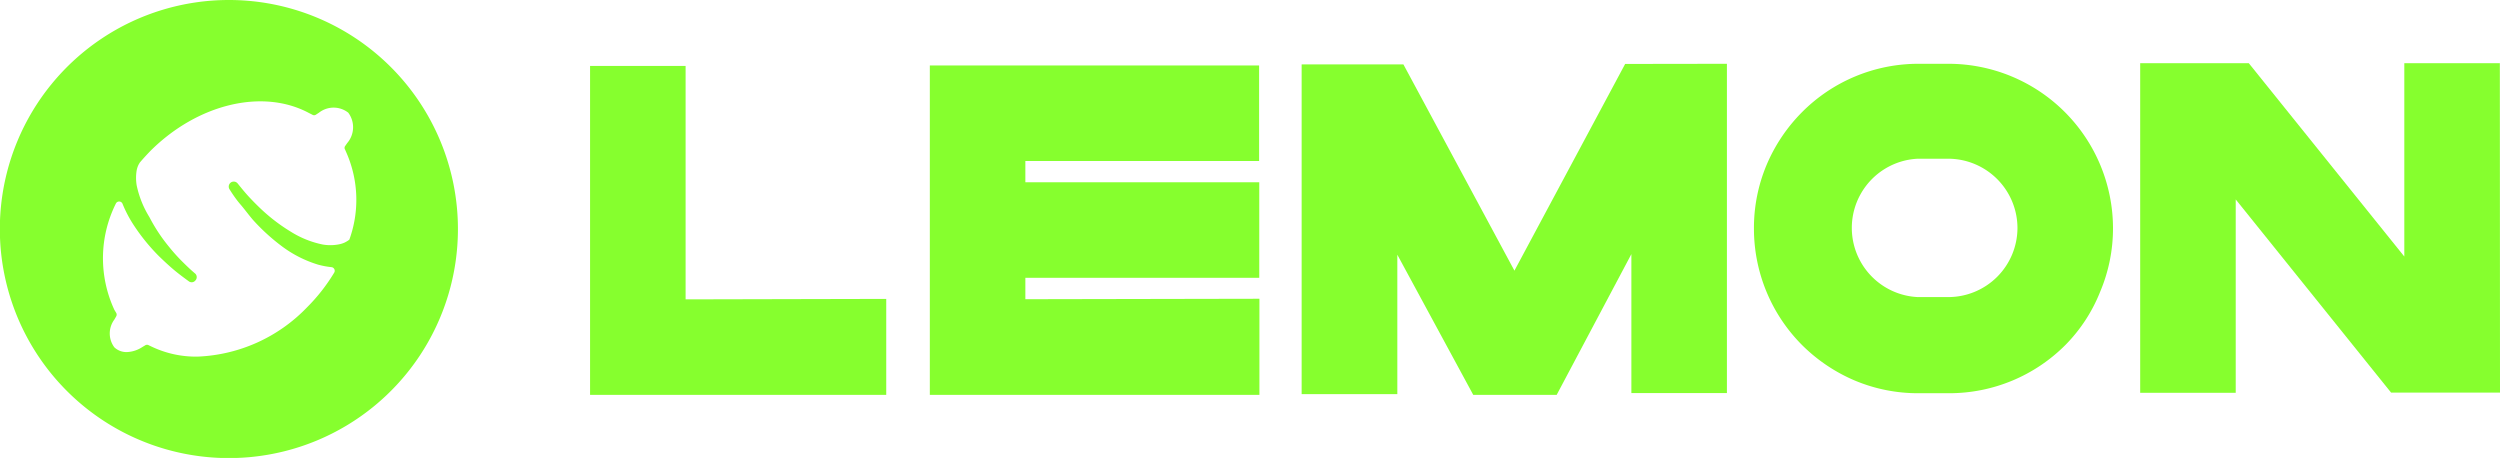
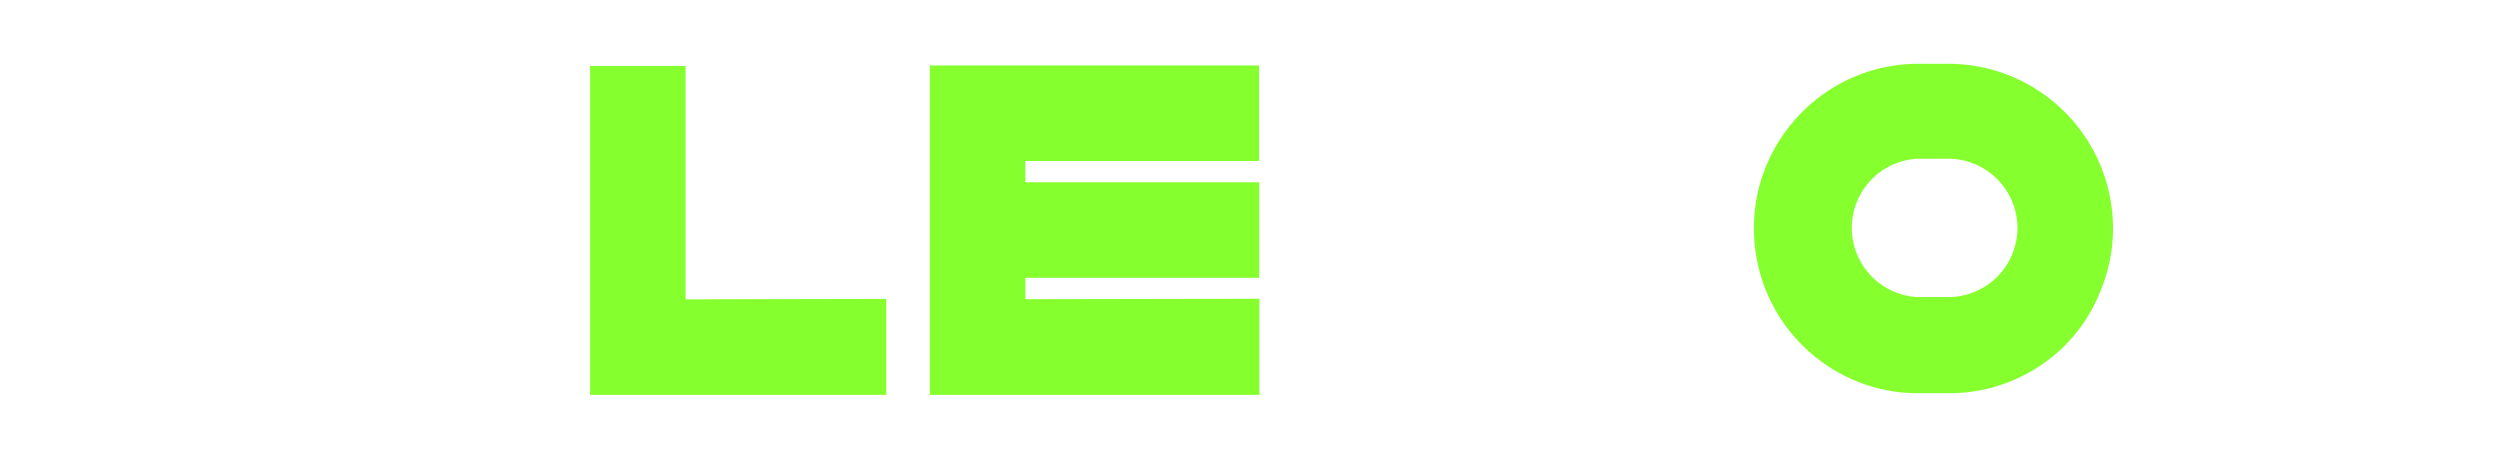
<svg xmlns="http://www.w3.org/2000/svg" viewBox="0 0 164.6 30.15">
  <defs>
    <style>.cls-1{fill:#86ff2e;}</style>
  </defs>
  <g id="Capa_2" data-name="Capa 2">
    <g id="Capa_1-2" data-name="Capa 1">
      <path class="cls-1" d="M58.35,19.68V26l-19.5,0,0-21.66h6.29l0,15.37Z" />
      <path class="cls-1" d="M82.92,19.67V26L61.22,26l0-21.69,21.68,0v6.29l-15.39,0V12l15.4,0v6.29l-15.4,0v1.41Z" />
-       <path class="cls-1" d="M113.7,4.2l0,21.68h-6.29V16.73L102.49,26H97l-5-9.23v9.18h-6.3V4.24H92.4l7.31,13.58L107,4.21Z" />
      <path class="cls-1" d="M139.12,15a10.71,10.71,0,0,1-.85,4.22A10.49,10.49,0,0,1,136,22.7a10.8,10.8,0,0,1-7.66,3.19h-2a10.72,10.72,0,0,1-4.23-.84,11,11,0,0,1-3.45-2.32,10.85,10.85,0,0,1-3.18-7.67,10.7,10.7,0,0,1,.84-4.22,11,11,0,0,1,2.32-3.45A10.8,10.8,0,0,1,126.3,4.2h2A10.84,10.84,0,0,1,139.12,15Zm-6.29,0a4.57,4.57,0,0,0-4.56-4.55h-2a4.56,4.56,0,0,0,0,9.11h2A4.56,4.56,0,0,0,132.83,15Z" />
-       <path class="cls-1" d="M164.6,25.85h-7.17L147.2,13.13l0,12.73h-6.29l0-21.7h7.15l10.24,12.73,0-12.73h6.29Z" />
-       <path class="cls-1" d="M15.08,0A15.08,15.08,0,1,0,30.15,15.08,15.08,15.08,0,0,0,15.08,0ZM23,15.78h0a1.81,1.81,0,0,1-.33.2,1.72,1.72,0,0,1-.42.12,3,3,0,0,1-1,0,6.34,6.34,0,0,1-2.08-.83,11.81,11.81,0,0,1-1.9-1.43c-.29-.27-.57-.55-.85-.85s-.53-.61-.78-.92h0a.33.33,0,0,0-.53.39c.22.35.46.7.72,1s.52.66.81,1a13.13,13.13,0,0,0,1.9,1.74,7.71,7.71,0,0,0,2.39,1.22,5.3,5.3,0,0,0,.9.17.24.24,0,0,1,.18.35,11.84,11.84,0,0,1-1.8,2.3A10.57,10.57,0,0,1,13,23.48h0a6.79,6.79,0,0,1-3-.65l-.21-.1a.22.22,0,0,0-.22,0l-.2.12a2,2,0,0,1-1,.33,1.16,1.16,0,0,1-.84-.31,1.53,1.53,0,0,1,0-1.83l.12-.21a.23.23,0,0,0,0-.23l-.12-.2a8.06,8.06,0,0,1,.1-7,.24.24,0,0,1,.43,0,8.12,8.12,0,0,0,.79,1.49,12.68,12.68,0,0,0,1.64,2c.31.3.62.59.94.86s.67.53,1,.77a.31.31,0,0,0,.43-.05.32.32,0,0,0,0-.45h0c-.31-.26-.6-.54-.89-.83a11.28,11.28,0,0,1-.8-.89,11.09,11.09,0,0,1-1.33-2A6.53,6.53,0,0,1,9,12.21a3,3,0,0,1,0-1,1.42,1.42,0,0,1,.13-.38l.07-.12c.22-.26.46-.52.7-.77,3.11-3.1,7.4-4.13,10.44-2.5l.22.11a.21.21,0,0,0,.24,0l.2-.13a1.56,1.56,0,0,1,1.93,0,1.6,1.6,0,0,1-.07,2l-.14.2a.21.21,0,0,0,0,.23l.1.23A7.7,7.7,0,0,1,23,15.78Z" />
    </g>
  </g>
</svg>